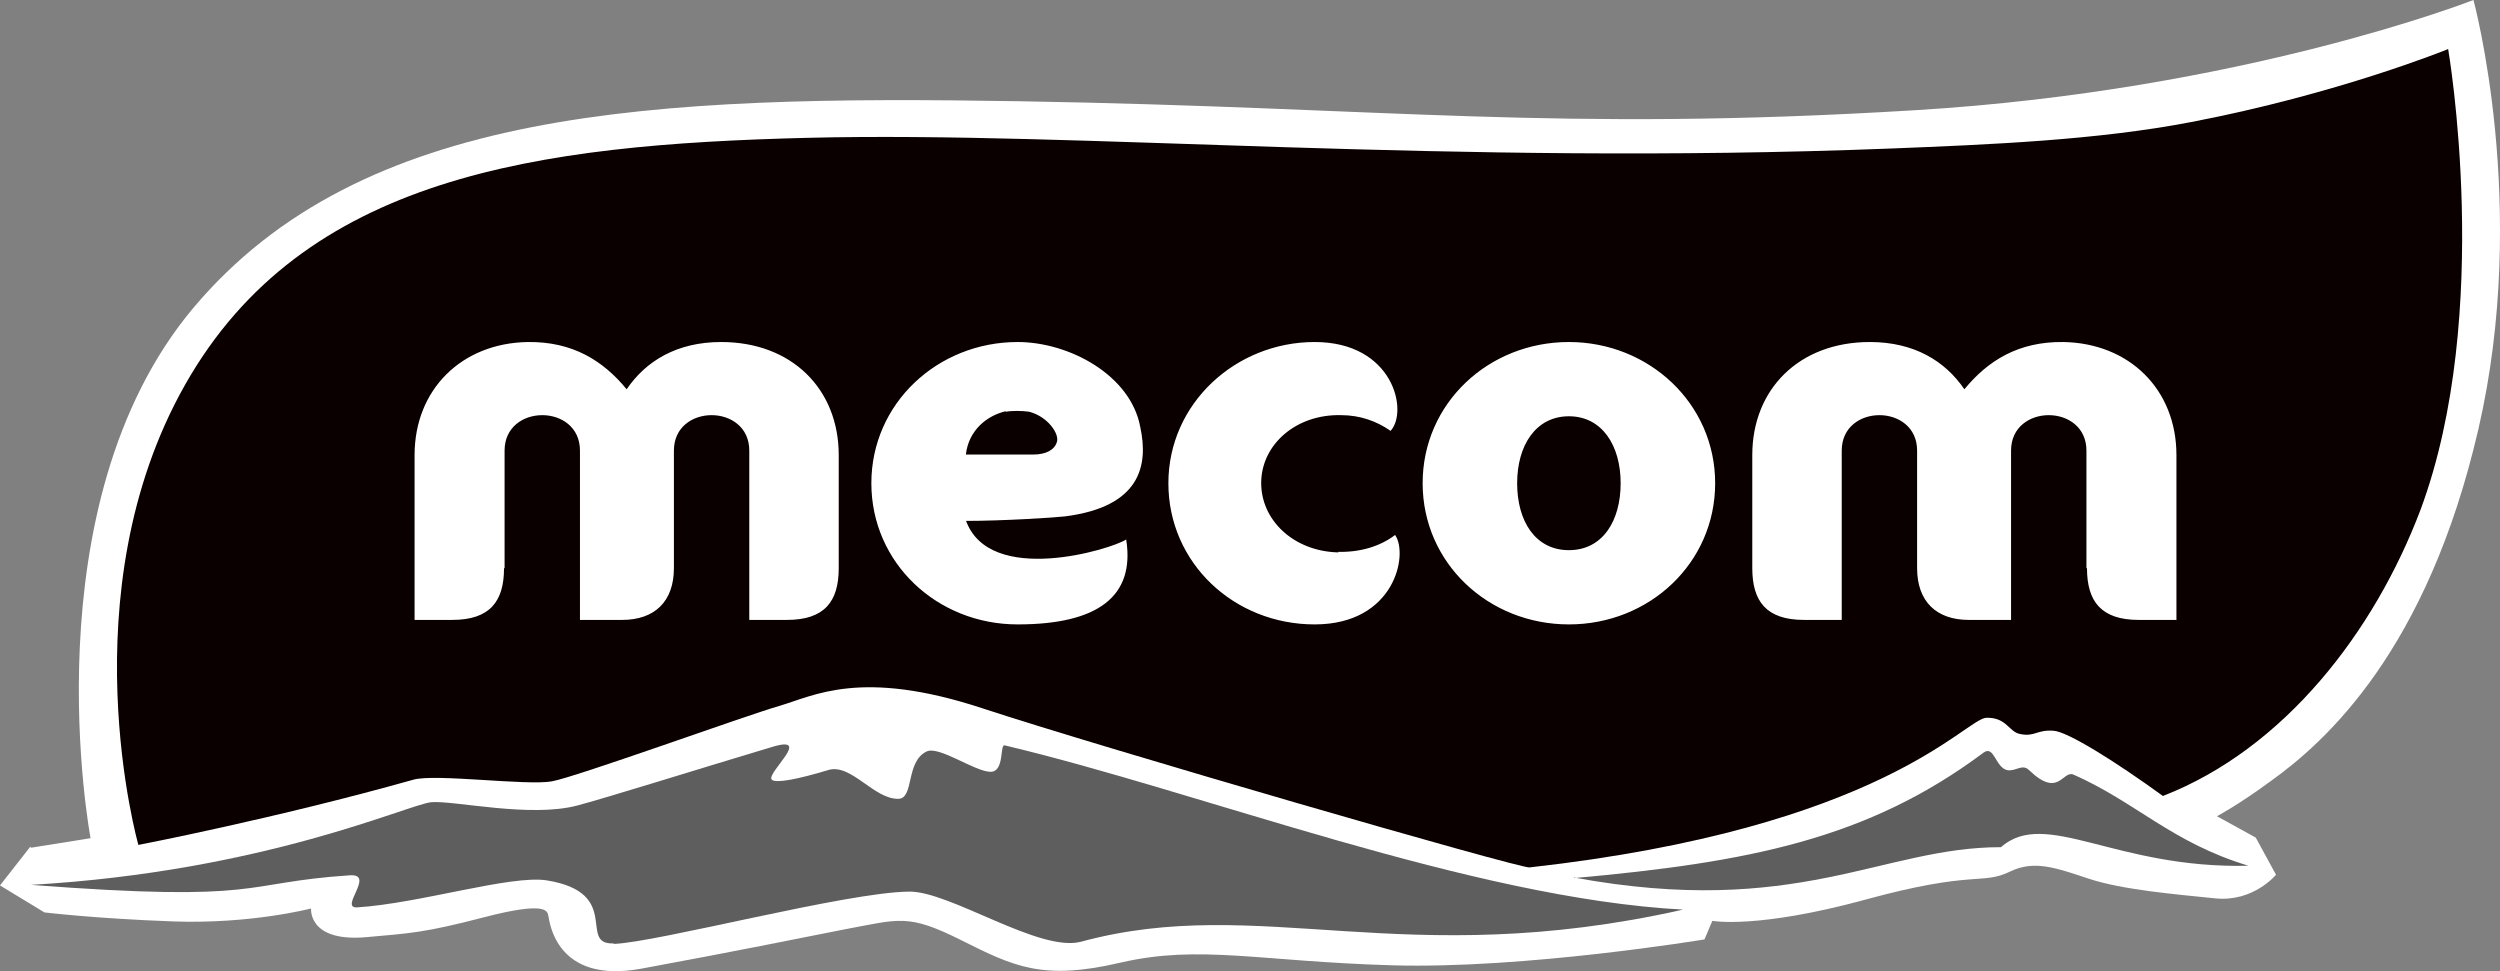
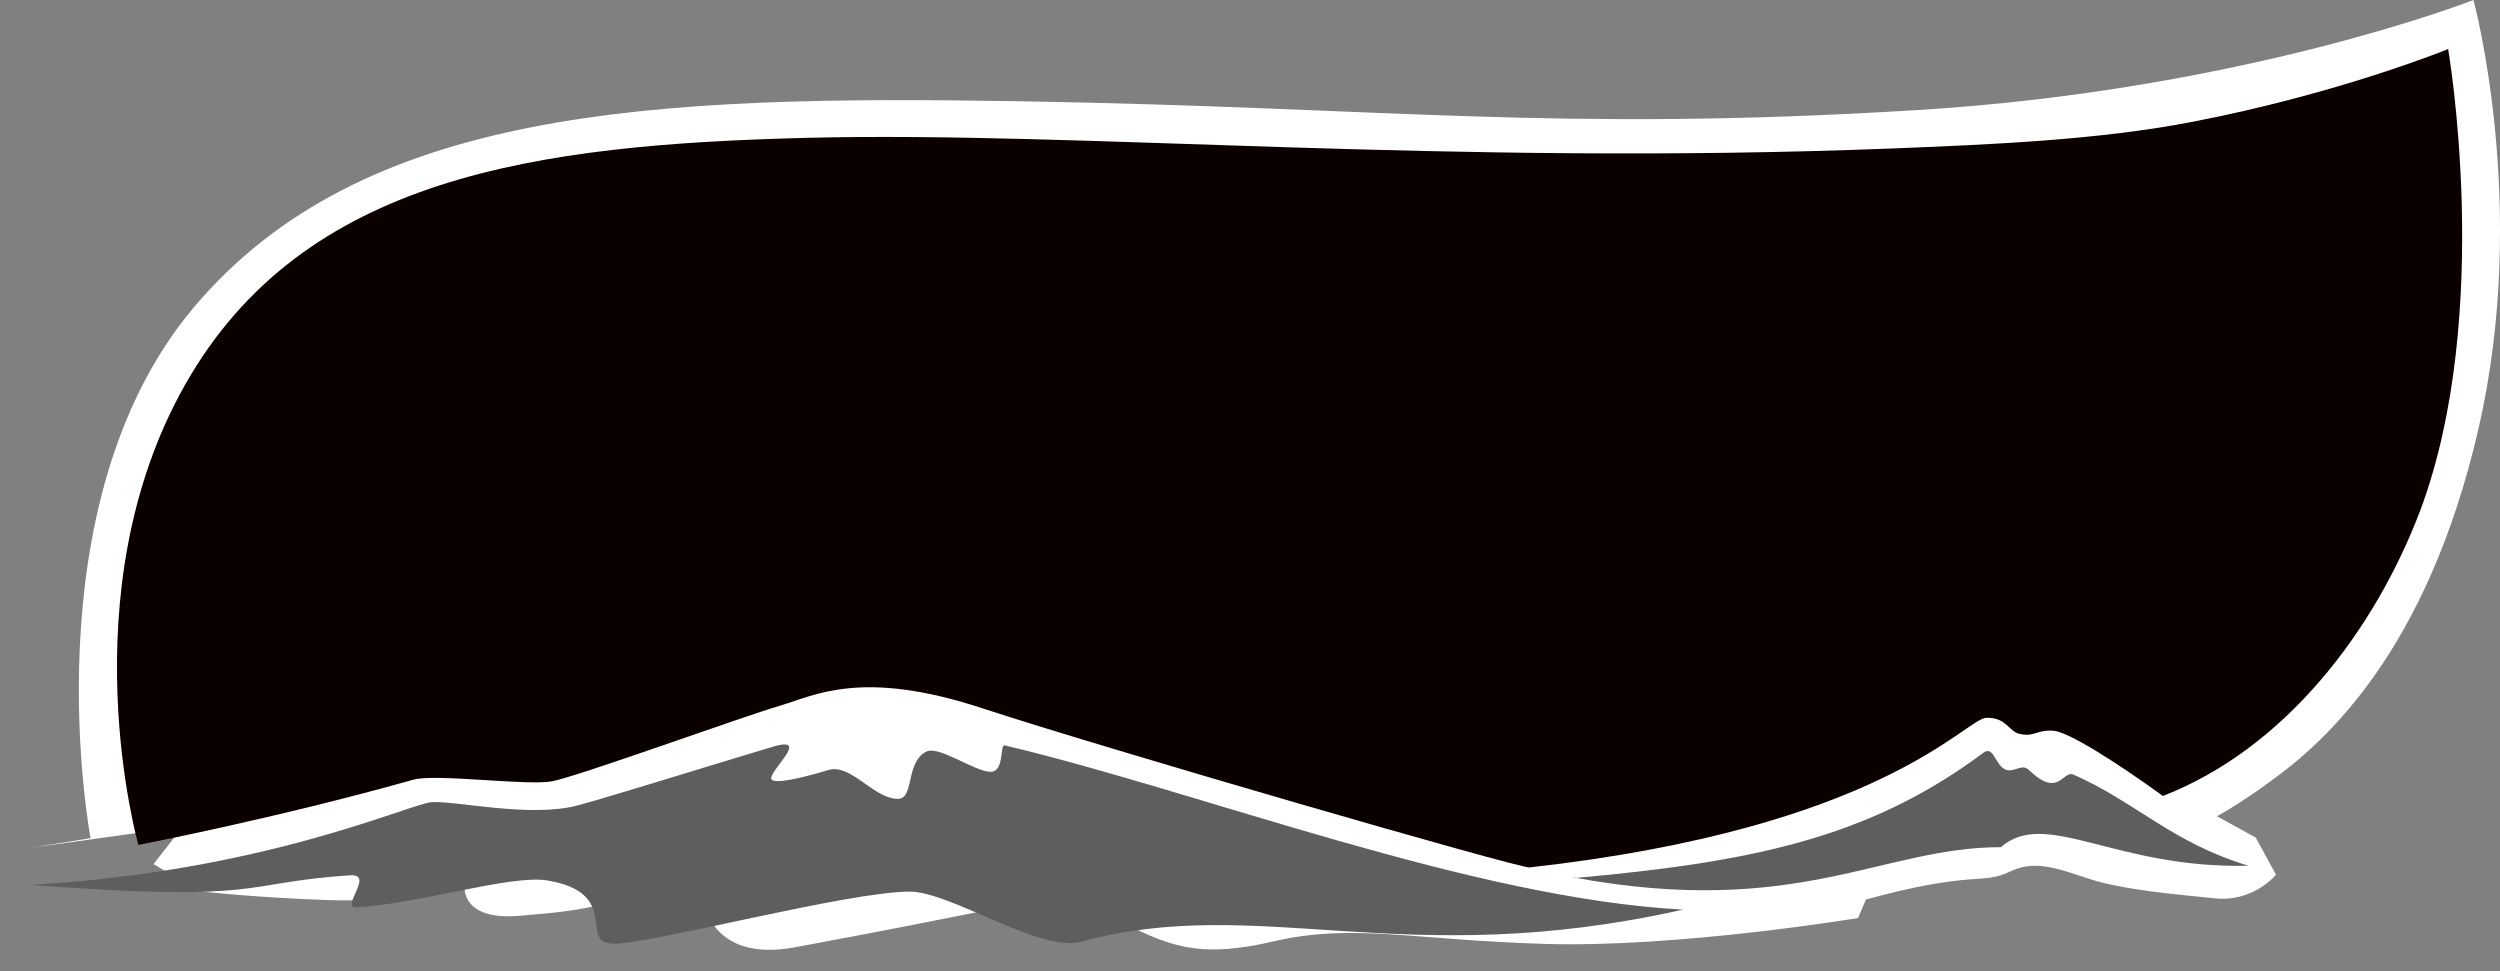
<svg xmlns="http://www.w3.org/2000/svg" id="Vrstva_2" data-name="Vrstva 2" viewBox="0 0 444.42 172.65">
  <rect x="0" y="0" width="444.42" height="172.65" fill="#808080" stroke="none" />
  <defs>
    <style>
      .cls-1 {
        fill: #0a0000;
      }

      .cls-2 {
        fill: #fff;
      }

      .cls-3 {
        fill: #5e5e5e;
      }
    </style>
  </defs>
  <g id="Vrstva_1-2" data-name="Vrstva 1">
-     <path class="cls-2" d="M5.5,150.7l10.6-1.7s-11.2-59.2,18.3-94.3C64.3,19.2,115.6,16.9,181.3,18c65.7,1.1,94.9,5.5,159,1.6,58.4-3.5,99.4-19.6,99.4-19.6,0,0,10,36.7.9,76.2-9.1,39.5-27.2,55.7-37,62.7-5.7,4.2-9.5,6.2-9.5,6.2l6.9,3.8,3.6,6.6s-4,4.9-10.8,4.2-16.5-1.5-22.5-3.5-9.7-3.3-13.9-1.3c-5.1,2.5-6.3-.3-25.7,5s-27.3,3.8-27.3,3.8l-1.4,3.3s-32,5.3-55.6,4.6-34.1-3.7-48.1-.5c-14,3.3-19.1.7-28.5-4-9.4-4.7-10.9-3.7-20.6-1.9-10.2,2-17.8,3.6-36.2,7-15.2,2.8-16.3-8.4-16.5-9.3-.2-.9-.1-2.8-11.6.2-10.4,2.7-12.9,2.8-20.8,3.5-10.4.9-9.8-5.1-9.8-5.1,0,0-10.7,2.8-24.5,2.3-13.8-.5-22.9-1.6-22.9-1.6l-7.9-4.8,5.4-6.9.1.2Z" />
+     <path class="cls-2" d="M5.5,150.7l10.6-1.7s-11.2-59.2,18.3-94.3C64.3,19.2,115.6,16.9,181.3,18c65.7,1.1,94.9,5.5,159,1.6,58.4-3.5,99.4-19.6,99.4-19.6,0,0,10,36.7.9,76.2-9.1,39.5-27.2,55.7-37,62.7-5.7,4.2-9.5,6.2-9.5,6.2l6.9,3.8,3.6,6.6s-4,4.9-10.8,4.2-16.5-1.5-22.5-3.5-9.7-3.3-13.9-1.3c-5.1,2.5-6.3-.3-25.7,5l-1.4,3.3s-32,5.3-55.6,4.6-34.1-3.7-48.1-.5c-14,3.3-19.1.7-28.5-4-9.4-4.7-10.9-3.7-20.6-1.9-10.2,2-17.8,3.6-36.2,7-15.2,2.8-16.3-8.4-16.5-9.3-.2-.9-.1-2.8-11.6.2-10.4,2.7-12.9,2.8-20.8,3.5-10.4.9-9.8-5.1-9.8-5.1,0,0-10.7,2.8-24.5,2.3-13.8-.5-22.9-1.6-22.9-1.6l-7.9-4.8,5.4-6.9.1.2Z" />
    <path class="cls-1" d="M435,8.8s-19.4,7.9-45.5,12.9c-16.6,3.2-35.7,4-53.3,4.7-79.2,3.1-144.4-3.1-192.6-1.9-48.2,1.2-89.7,6.8-110.7,43.9-21,37.1-8.3,81.8-8.3,81.8,0,0,24.4-4.7,48.9-11.6,3.9-1.1,20.1,1.1,24.6.3,4.4-.8,34.2-11.6,40.4-13.4s14.5-6.7,36.1.4c21.6,7.1,95.5,28.5,97.3,28.3,62.7-7,77.4-26.4,81.2-26.6,3.7-.1,4,2.6,6.1,2.9,2.5.5,2.9-.8,5.8-.6,2.5.1,11.1,5.5,19.5,11.6,21.6-8.4,37.6-29.2,45.8-50.9,13-35,4.9-81.9,4.9-81.9l-.2.1Z" />
    <path class="cls-3" d="M279.8,156.1c31-2.8,52.2-6.9,72.8-22.3,1.9-1.4,2.1,2.6,4.2,3.1,1.5.3,2.7-1.2,3.9,0,5.3,5.1,5.9,0,7.9.8,11.1,4.9,17.5,12.1,31.1,16.2-23.7.6-36-10.3-44-3.3-21.2,0-36.2,12.7-75.9,5.4" />
    <path class="cls-3" d="M109.1,167.8c7.9-.3,41.4-9.2,52.5-9.3,7.3-.1,23.2,10.9,30.6,8.9,31.8-8.6,57.2,5.5,107-5.7-37.6-2-85.6-20.9-120.6-29.2-.9-.2,0,4.7-2.5,4.7-2.8,0-9.2-4.7-11.4-3.6-3.7,1.8-2.2,8.2-4.9,8.4-4.4.2-8.5-6.4-12.6-5.1-5.3,1.6-9.3,2.4-10,1.7-1.1-1.1,7.5-8.1,0-5.8-12.7,3.8-29.3,9-34.6,10.4-8.4,2.2-21.7-.9-25.9-.6-4.2.4-29.6,12.3-71.2,14.7,41.9,3.2,37-.4,56.7-1.7,4.6-.3-2,5.9,1.3,5.7,11.1-.7,27.3-5.8,33.7-4.8,13.6,2.2,5.4,11.5,11.9,11.2" />
-     <path class="cls-2" d="M89.6,101c0,5.9-2.5,9.2-9.2,9.2h-6.7v-29.3c0-11.7,8.4-19.9,20.1-20.1,8-.1,13.4,3.3,17.6,8.4,3.4-5,8.9-8.4,16.8-8.4,12.6,0,20.9,8.4,20.9,20.1v20.1c0,5.9-2.5,9.2-9.2,9.2h-6.7v-30.1c0-8.4-13.4-8.4-13.4,0v20.9c0,5.9-3.4,9.2-9.2,9.2h-7.5v-30.1c0-8.4-13.4-8.4-13.4,0v20.9h-.1ZM371,101c0,5.9,2.5,9.2,9.2,9.2h6.7v-29.3c0-11.7-8.4-19.9-20.1-20.1-8-.1-13.4,3.3-17.6,8.4-3.4-5-8.9-8.4-16.8-8.4-12.6,0-20.9,8.4-20.9,20.1v20.1c0,5.9,2.5,9.2,9.2,9.2h6.7v-30.1c0-8.4,13.4-8.4,13.4,0v20.9c0,5.9,3.4,9.2,9.2,9.2h7.5v-30.1c0-8.4,13.4-8.4,13.4,0v20.9h.1ZM278.9,60.8c14.2,0,26,10.9,26,25.1s-11.7,25.1-26,25.1-26-10.9-26-25.1,11.7-25.1,26-25.1ZM237.9,98.2c-8-.2-13.8-5.8-13.7-12.5.1-6.7,6.2-12.1,14.2-11.9,3.4,0,6.4,1.1,8.8,2.8,3.2-3.5.5-15.8-13.5-15.8s-26,10.9-26,25.1,11.7,25.1,26,25.1,16.7-12.5,14.3-15.9c-2.6,2-6.2,3.1-10.1,3v.1ZM278.9,97.8c6,0,9.2-5.2,9.2-11.9s-3.3-11.9-9.2-11.9-9.2,5.2-9.2,11.9,3.2,11.9,9.2,11.9ZM171.7,92.6c6.7,0,15.9-.6,17.6-.8,13.4-1.7,14.9-9,13.4-15.9-1.7-9.2-12.6-15.1-21.8-15.1-14.2,0-26,10.9-26,25.1s11.7,25.1,26,25.1,20.9-5,19.3-15.1c-2.5,1.7-24.3,8.4-28.5-3.4v.1ZM178.8,73.2c.9-.2,2.9-.2,4.2,0,3.3.9,5.3,3.9,4.9,5.3-.4,1.5-2,2.3-4.2,2.3h-12c.5-4.3,3.7-6.9,7.1-7.7v.1Z" />
  </g>
</svg>